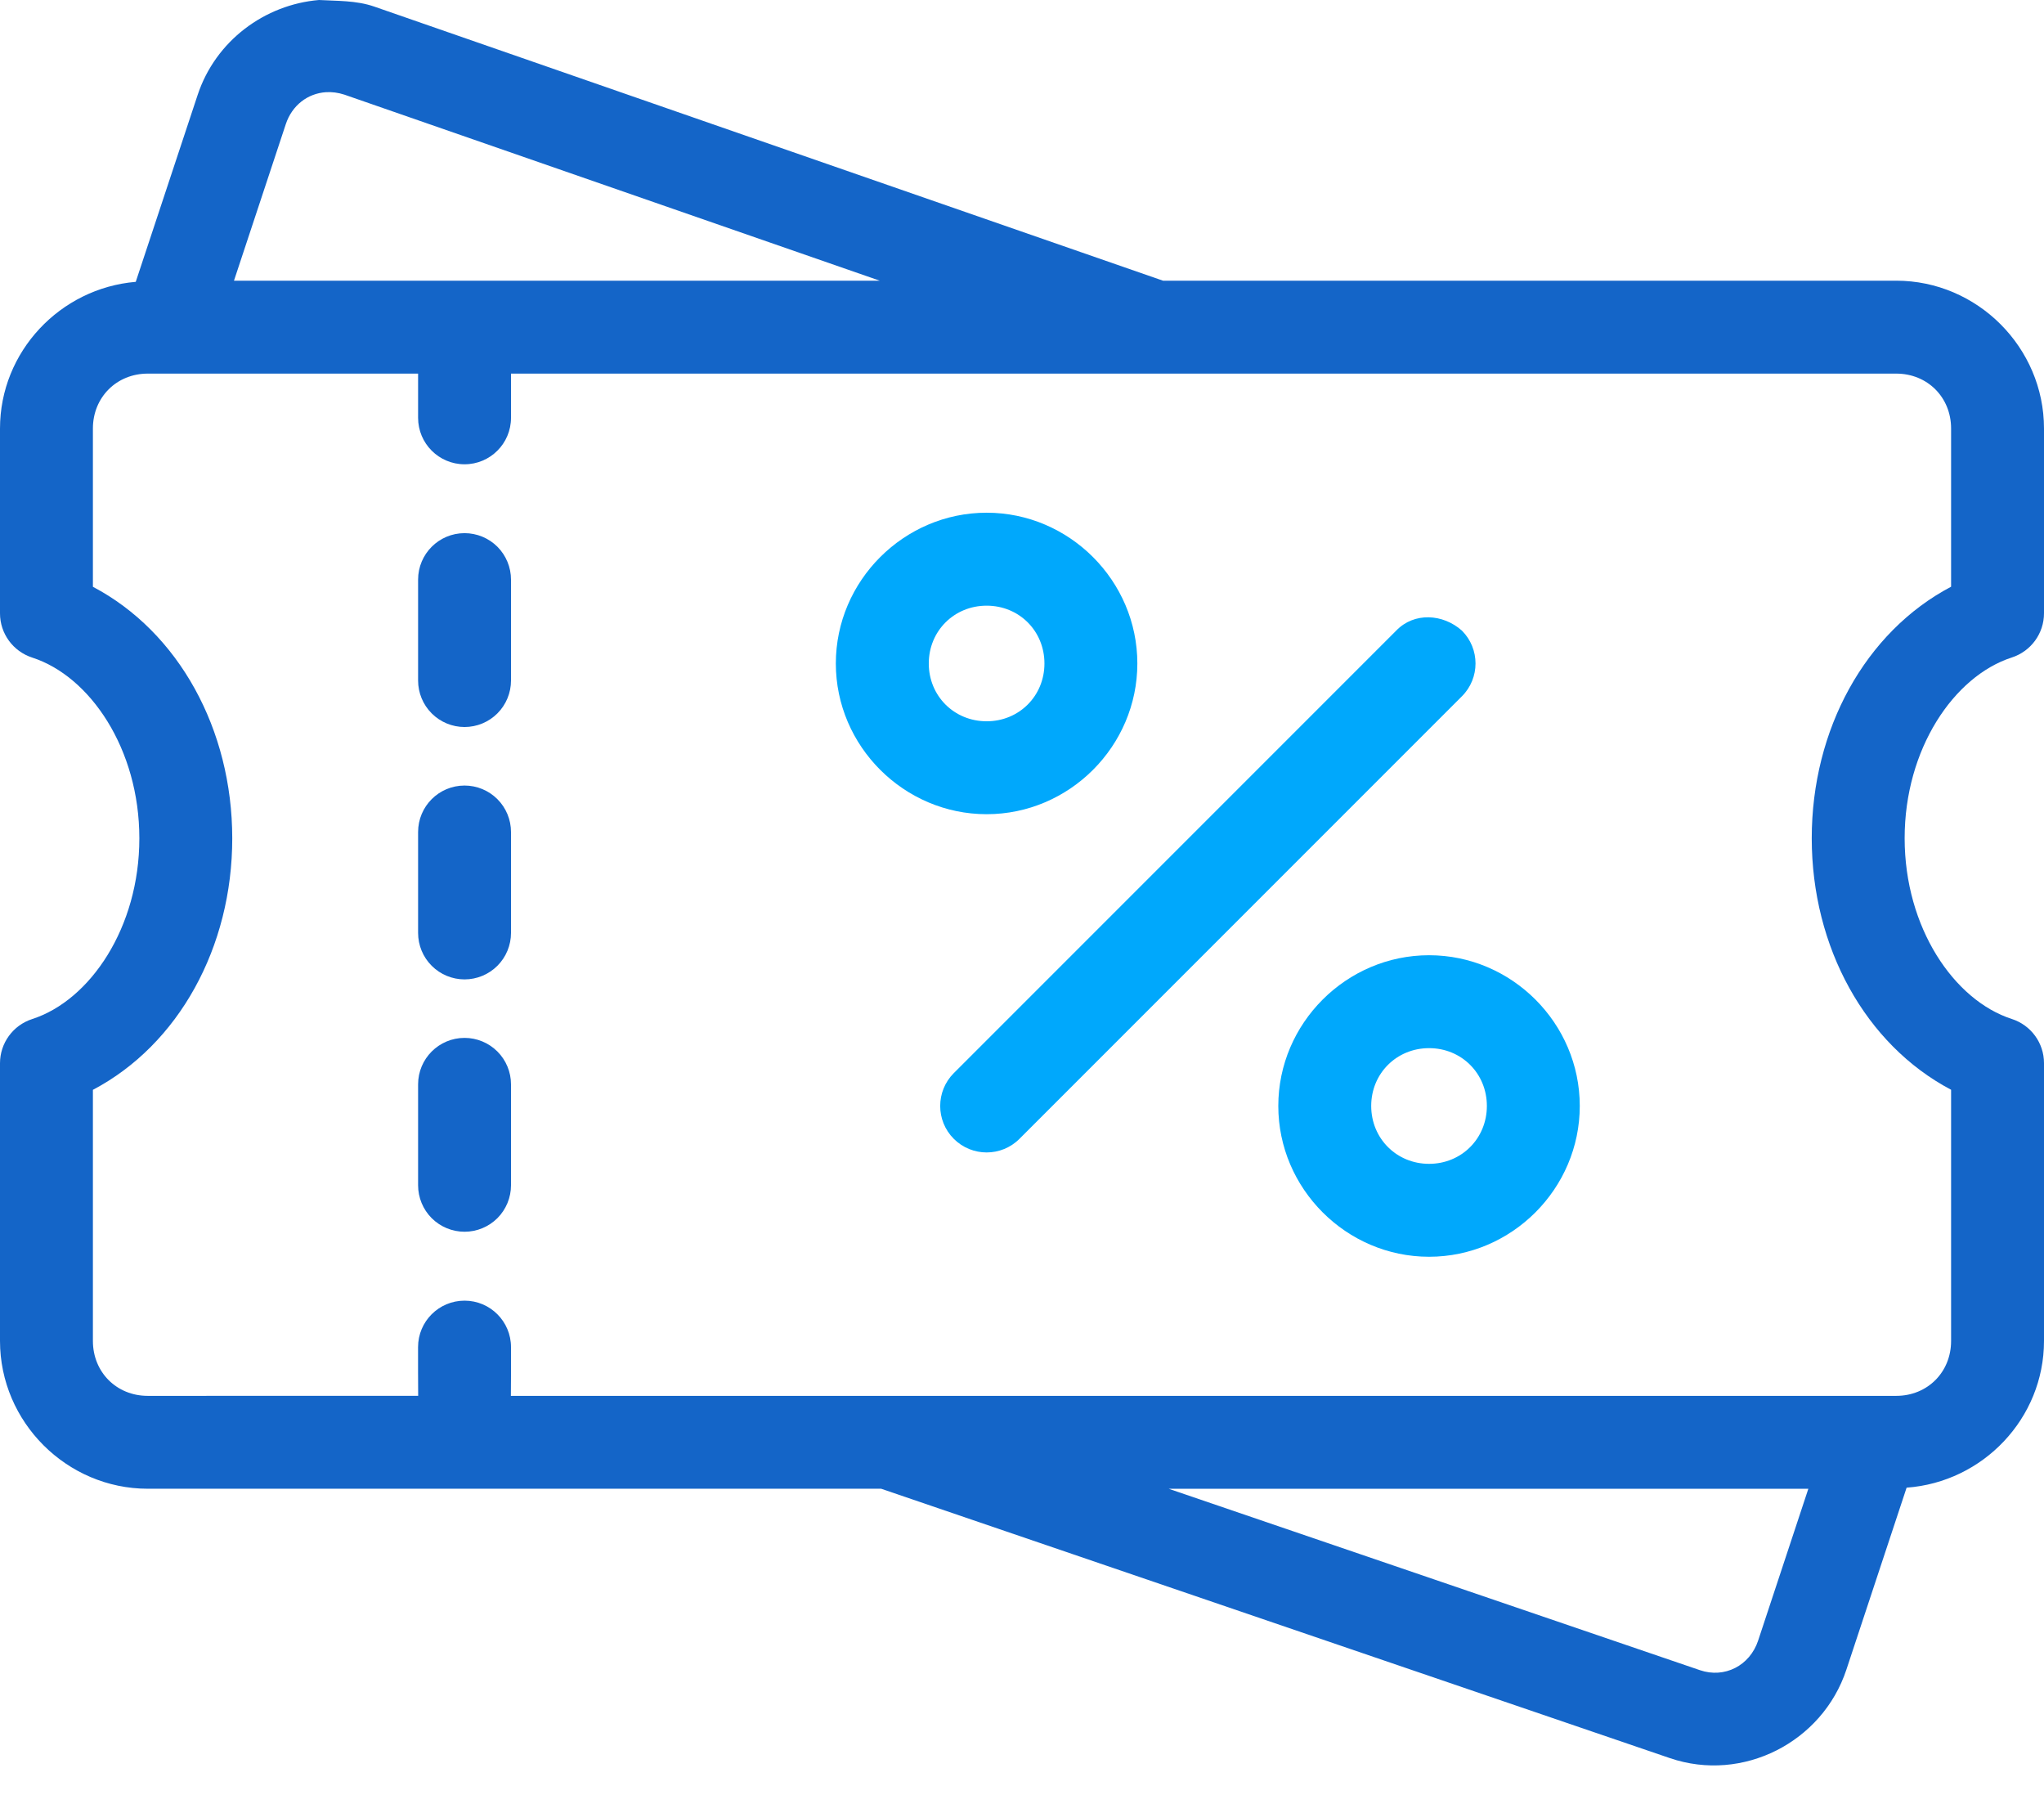
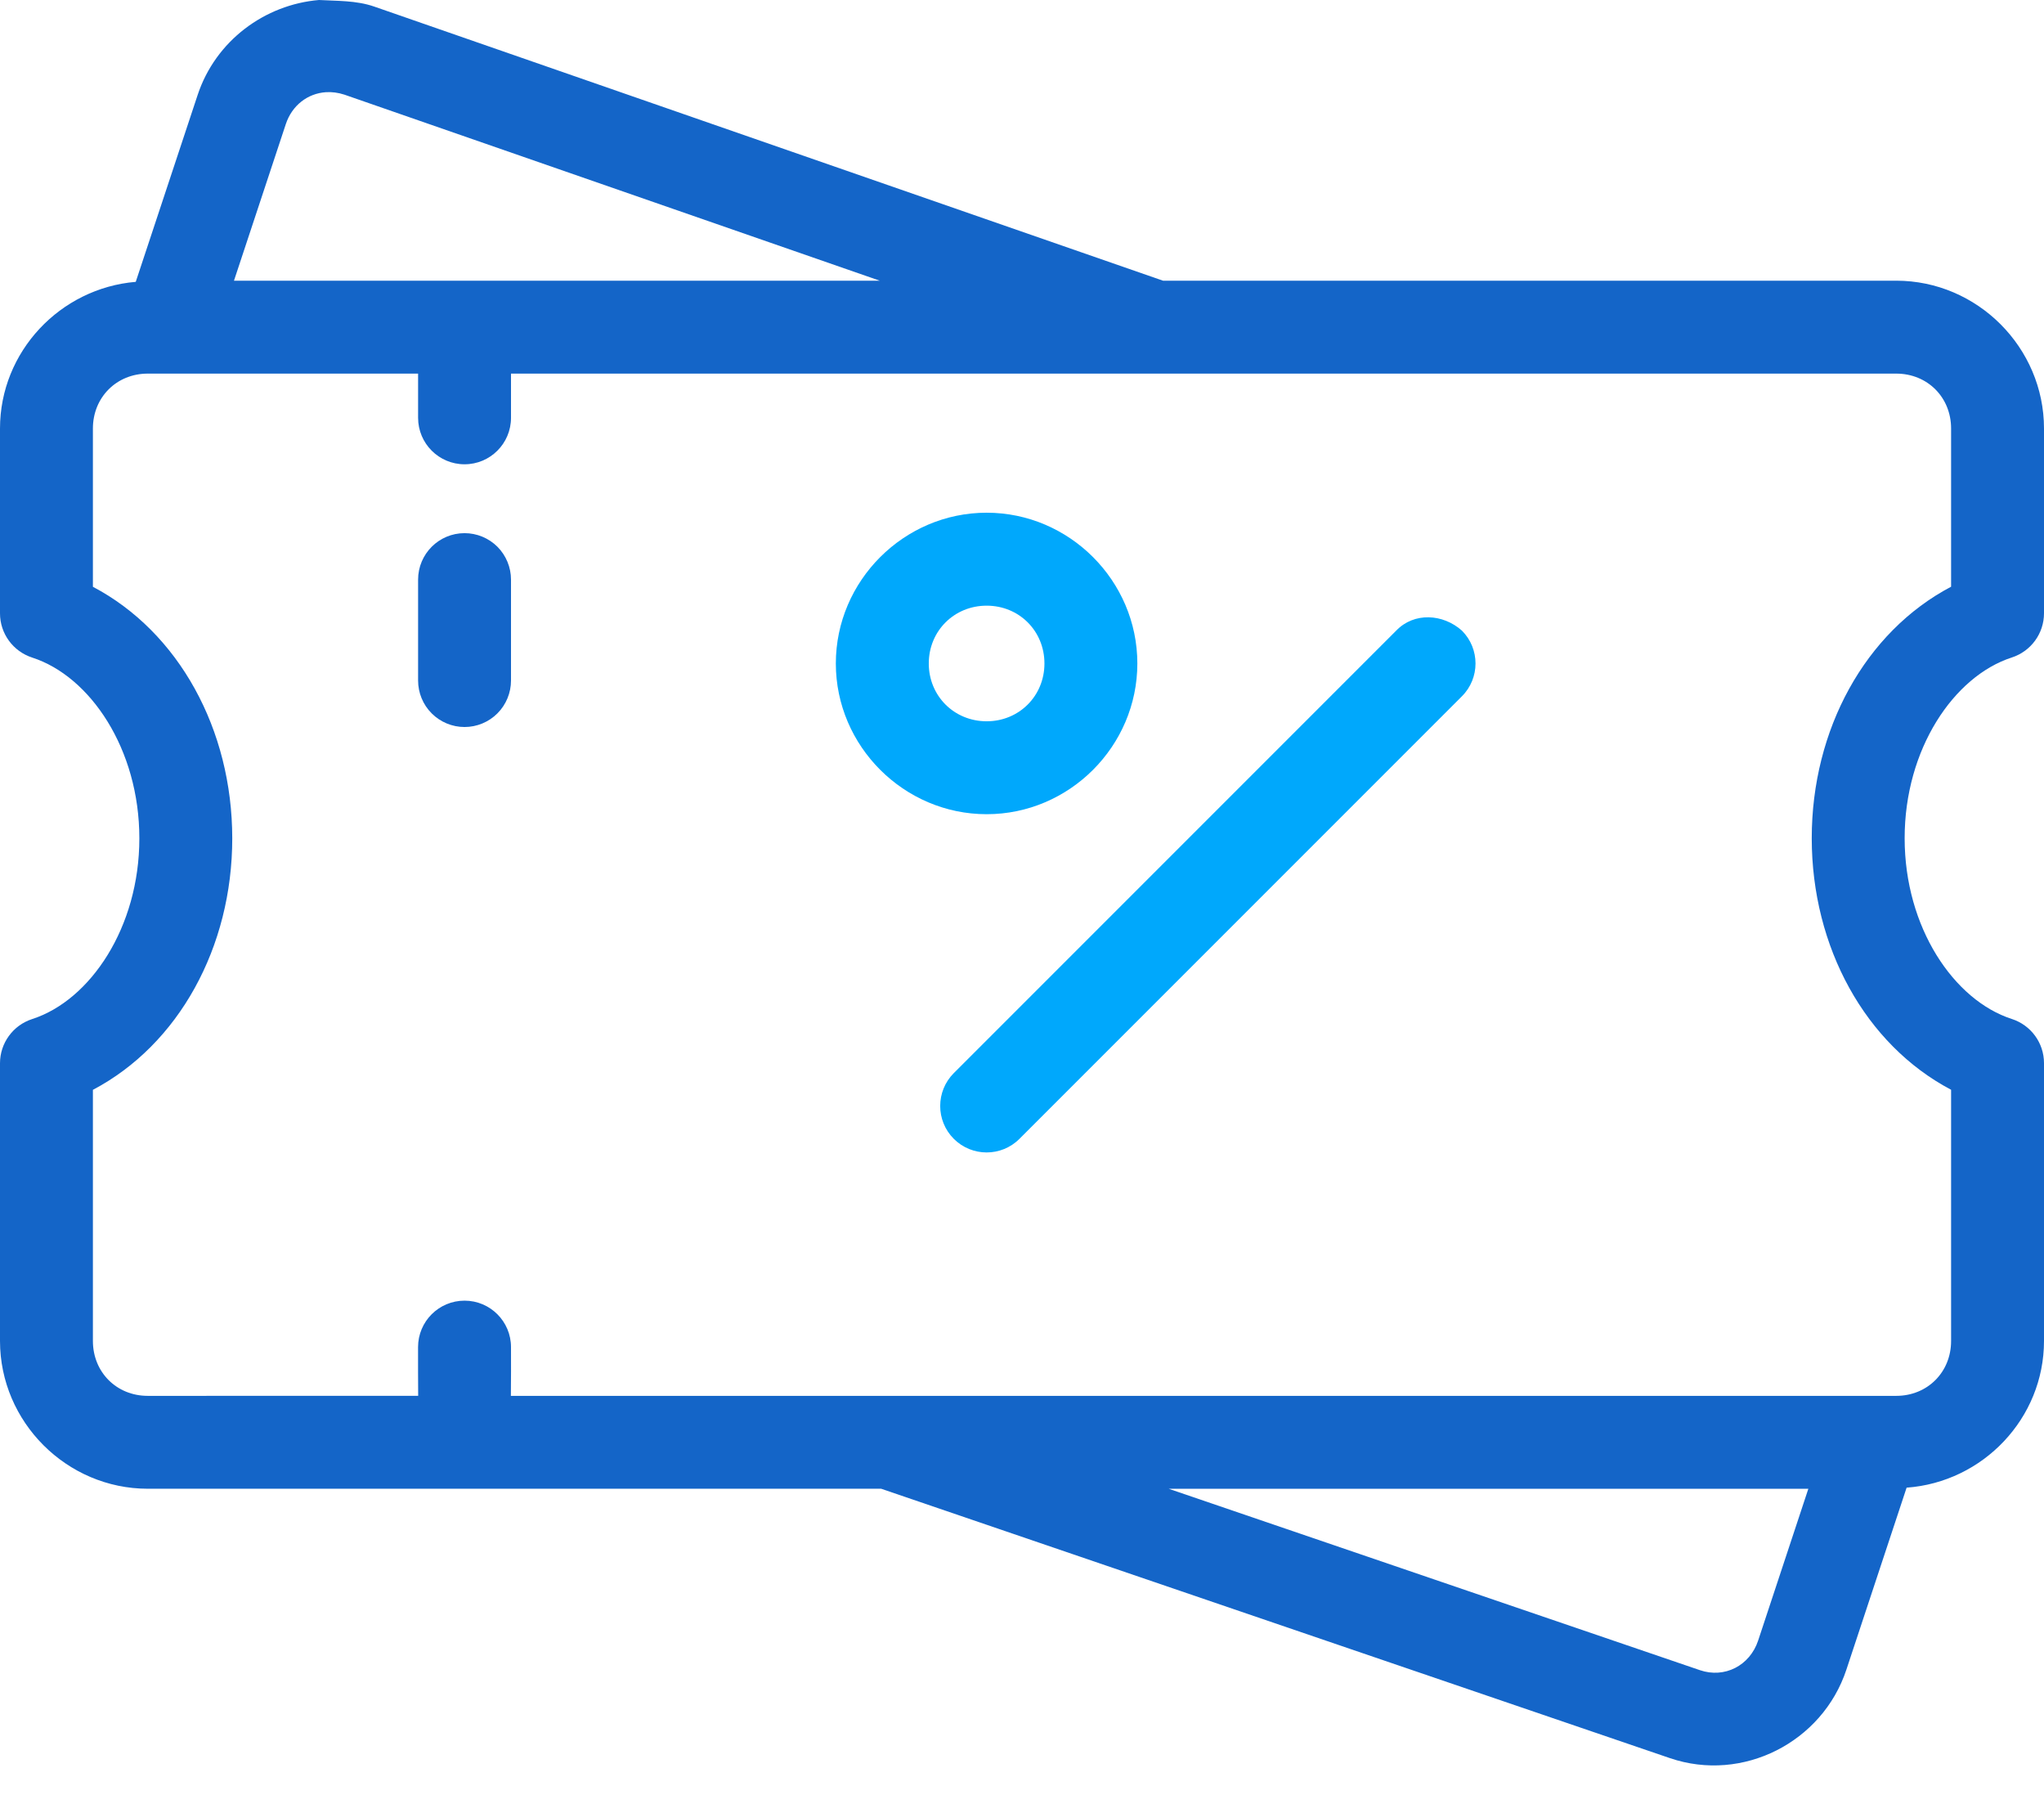
<svg xmlns="http://www.w3.org/2000/svg" width="51" height="45" viewBox="0 0 51 45" fill="none">
  <path d="M11.591 13.3C10.951 13.3 10.432 13.819 10.432 14.459V16.977C10.432 17.284 10.554 17.579 10.771 17.796C10.989 18.014 11.284 18.136 11.591 18.136C11.898 18.136 12.193 18.014 12.411 17.796C12.628 17.579 12.75 17.284 12.75 16.977V14.459C12.75 14.152 12.628 13.857 12.411 13.639C12.193 13.422 11.898 13.3 11.591 13.3V13.3Z" fill="#1465C8" />
-   <path d="M11.591 19.596C10.951 19.596 10.432 20.115 10.432 20.755V23.273V23.273C10.432 23.58 10.554 23.875 10.771 24.092C10.989 24.31 11.284 24.432 11.591 24.432C11.898 24.432 12.193 24.31 12.411 24.092C12.628 23.875 12.75 23.58 12.75 23.273V20.755V20.755C12.75 20.448 12.628 20.153 12.411 19.936C12.193 19.718 11.898 19.596 11.591 19.596Z" fill="#1465C8" />
-   <path d="M11.591 25.891C10.951 25.891 10.432 26.41 10.432 27.05V29.568C10.432 29.875 10.554 30.17 10.771 30.388C10.989 30.605 11.284 30.727 11.591 30.727C11.898 30.727 12.193 30.605 12.411 30.388C12.628 30.17 12.75 29.875 12.75 29.568V27.05C12.75 26.743 12.628 26.448 12.411 26.231C12.193 26.013 11.898 25.891 11.591 25.891Z" fill="#1465C8" />
  <path d="M7.96 1.93288e-05C6.61 0.113 5.38 1.013 4.931 2.37L3.387 7.031C1.504 7.189 0 8.77 0 10.69V15.301C0 15.804 0.325 16.249 0.804 16.404C2.25 16.871 3.477 18.687 3.477 20.912C3.478 23.136 2.25 24.954 0.804 25.421C0.325 25.575 0 26.021 0 26.523V33.451C0 35.474 1.665 37.138 3.688 37.138H21.986L41.666 43.858C43.482 44.478 45.47 43.462 46.069 41.652L47.572 37.111C49.474 36.974 51 35.385 51 33.451V26.521C51 26.018 50.675 25.573 50.196 25.419C48.75 24.952 47.523 23.135 47.523 20.912C47.522 18.687 48.75 16.869 50.196 16.402C50.675 16.247 51 15.802 51 15.299V10.69C51 8.667 49.335 7.002 47.312 7.002L29.018 7.002L9.34 0.165C8.885 0.006 8.388 0.026 7.959 0L7.96 1.93288e-05ZM8.129 2.3C8.28 2.29 8.436 2.31 8.593 2.361C13.046 3.907 17.498 5.455 21.95 7.002L5.838 7.002L7.131 3.097C7.287 2.626 7.678 2.331 8.129 2.3L8.129 2.3ZM3.688 9.32H10.432V10.423C10.432 11.063 10.951 11.582 11.591 11.582C12.231 11.582 12.75 11.063 12.75 10.423V9.32H47.313C48.092 9.32 48.682 9.911 48.682 10.69V14.636C46.541 15.764 45.205 18.194 45.205 20.912C45.206 23.628 46.542 26.057 48.682 27.185V33.451C48.682 34.23 48.092 34.821 47.313 34.821H12.747C12.753 34.42 12.75 34.009 12.75 33.605C12.75 32.965 12.231 32.446 11.591 32.446C10.95 32.446 10.431 32.965 10.431 33.605C10.429 34.007 10.432 34.423 10.434 34.82L3.687 34.821C2.908 34.821 2.318 34.23 2.318 33.451V27.187C4.459 26.059 5.795 23.628 5.795 20.912C5.794 18.195 4.458 15.765 2.318 14.638V10.69C2.318 9.911 2.909 9.32 3.687 9.32L3.688 9.32ZM29.161 37.139H45.12L43.868 40.924C43.66 41.553 43.029 41.874 42.415 41.664L29.161 37.139Z" fill="#1465C8" />
-   <path d="M35.657 23.829C37.721 23.829 39.417 25.526 39.417 27.589C39.417 29.652 37.72 31.351 35.657 31.351C33.593 31.351 31.895 29.652 31.895 27.589C31.895 25.525 33.594 23.829 35.657 23.829ZM35.657 26.147C34.847 26.147 34.213 26.778 34.213 27.589C34.213 28.399 34.846 29.033 35.657 29.033C36.467 29.033 37.099 28.4 37.099 27.589C37.099 26.779 36.468 26.147 35.657 26.147Z" fill="#00A8FC" />
  <path d="M24.618 12.79C26.681 12.79 28.378 14.488 28.378 16.551C28.378 18.614 26.681 20.311 24.618 20.311C22.555 20.311 20.855 18.614 20.855 16.551C20.855 14.487 22.555 12.79 24.618 12.79ZM24.618 15.109C23.808 15.109 23.174 15.74 23.174 16.551C23.174 17.361 23.807 17.993 24.618 17.993C25.428 17.993 26.06 17.361 26.06 16.551C26.06 15.74 25.429 15.109 24.618 15.109Z" fill="#00A8FC" />
  <path d="M34.837 15.731L23.798 26.77C23.346 27.223 23.346 27.957 23.798 28.409C24.251 28.862 24.985 28.862 25.437 28.409L36.476 17.37C36.929 16.918 36.929 16.184 36.476 15.731C36.003 15.31 35.284 15.267 34.837 15.731Z" fill="#00A8FC" />
</svg>